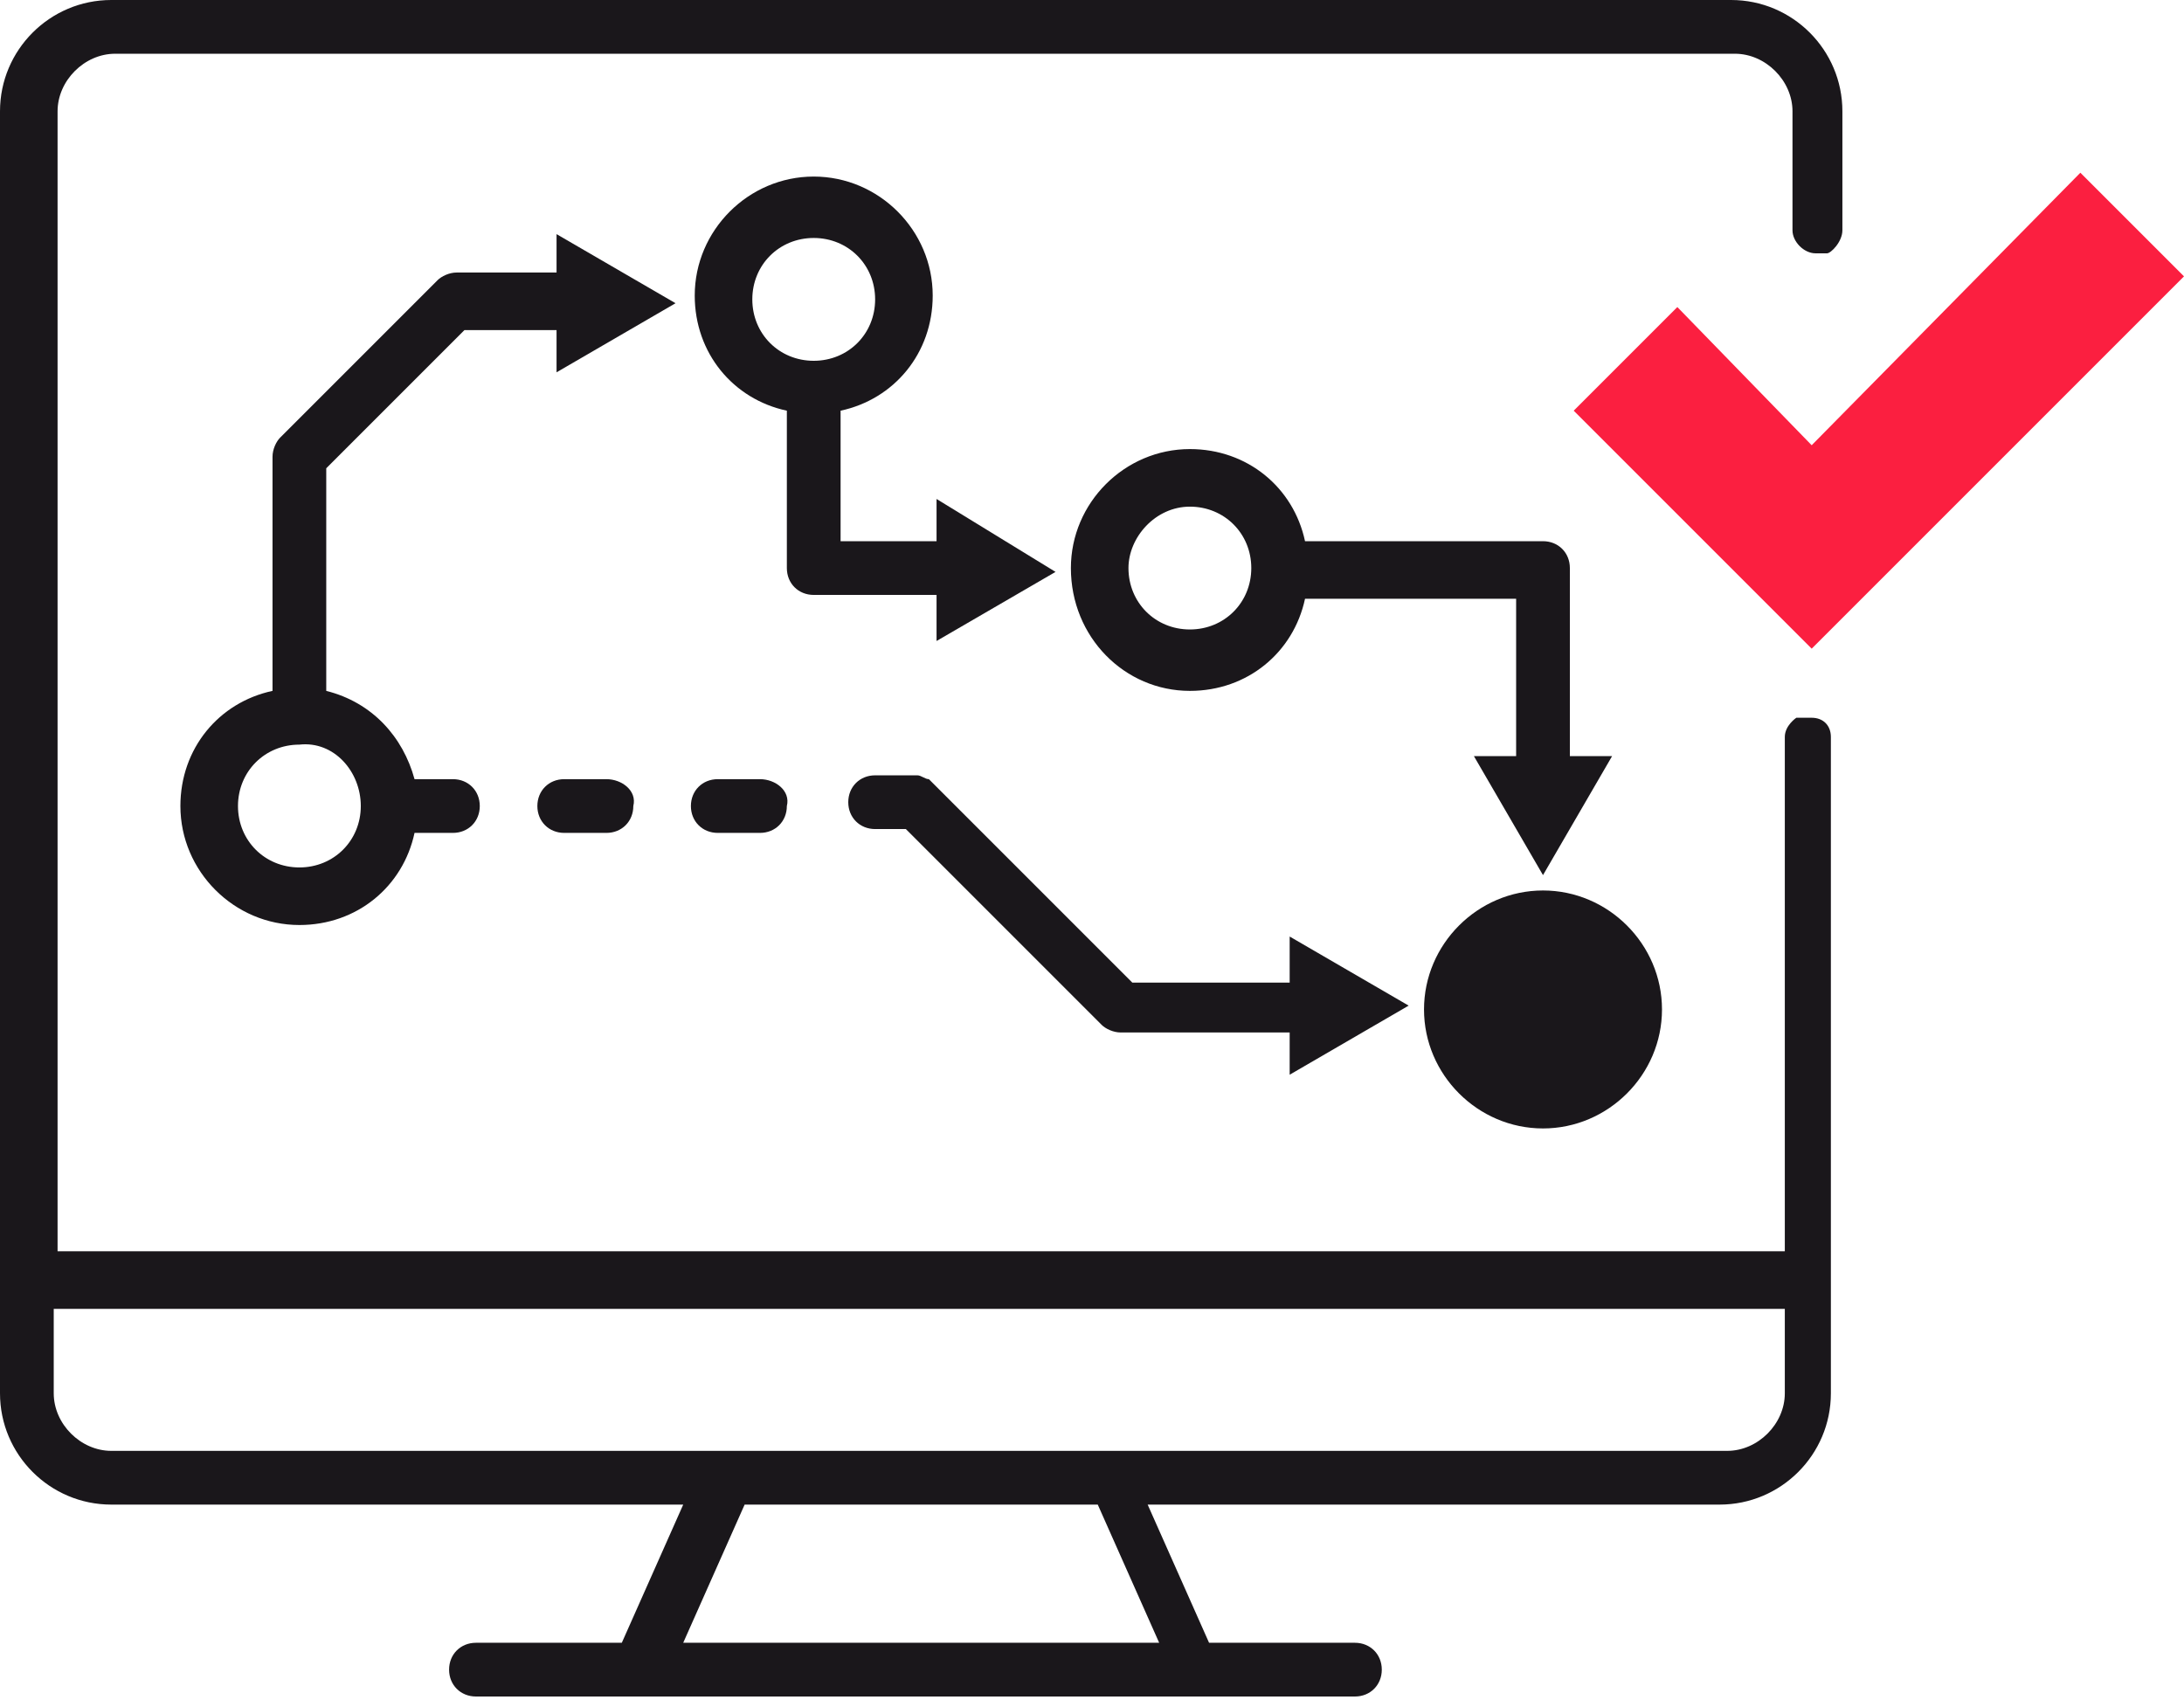
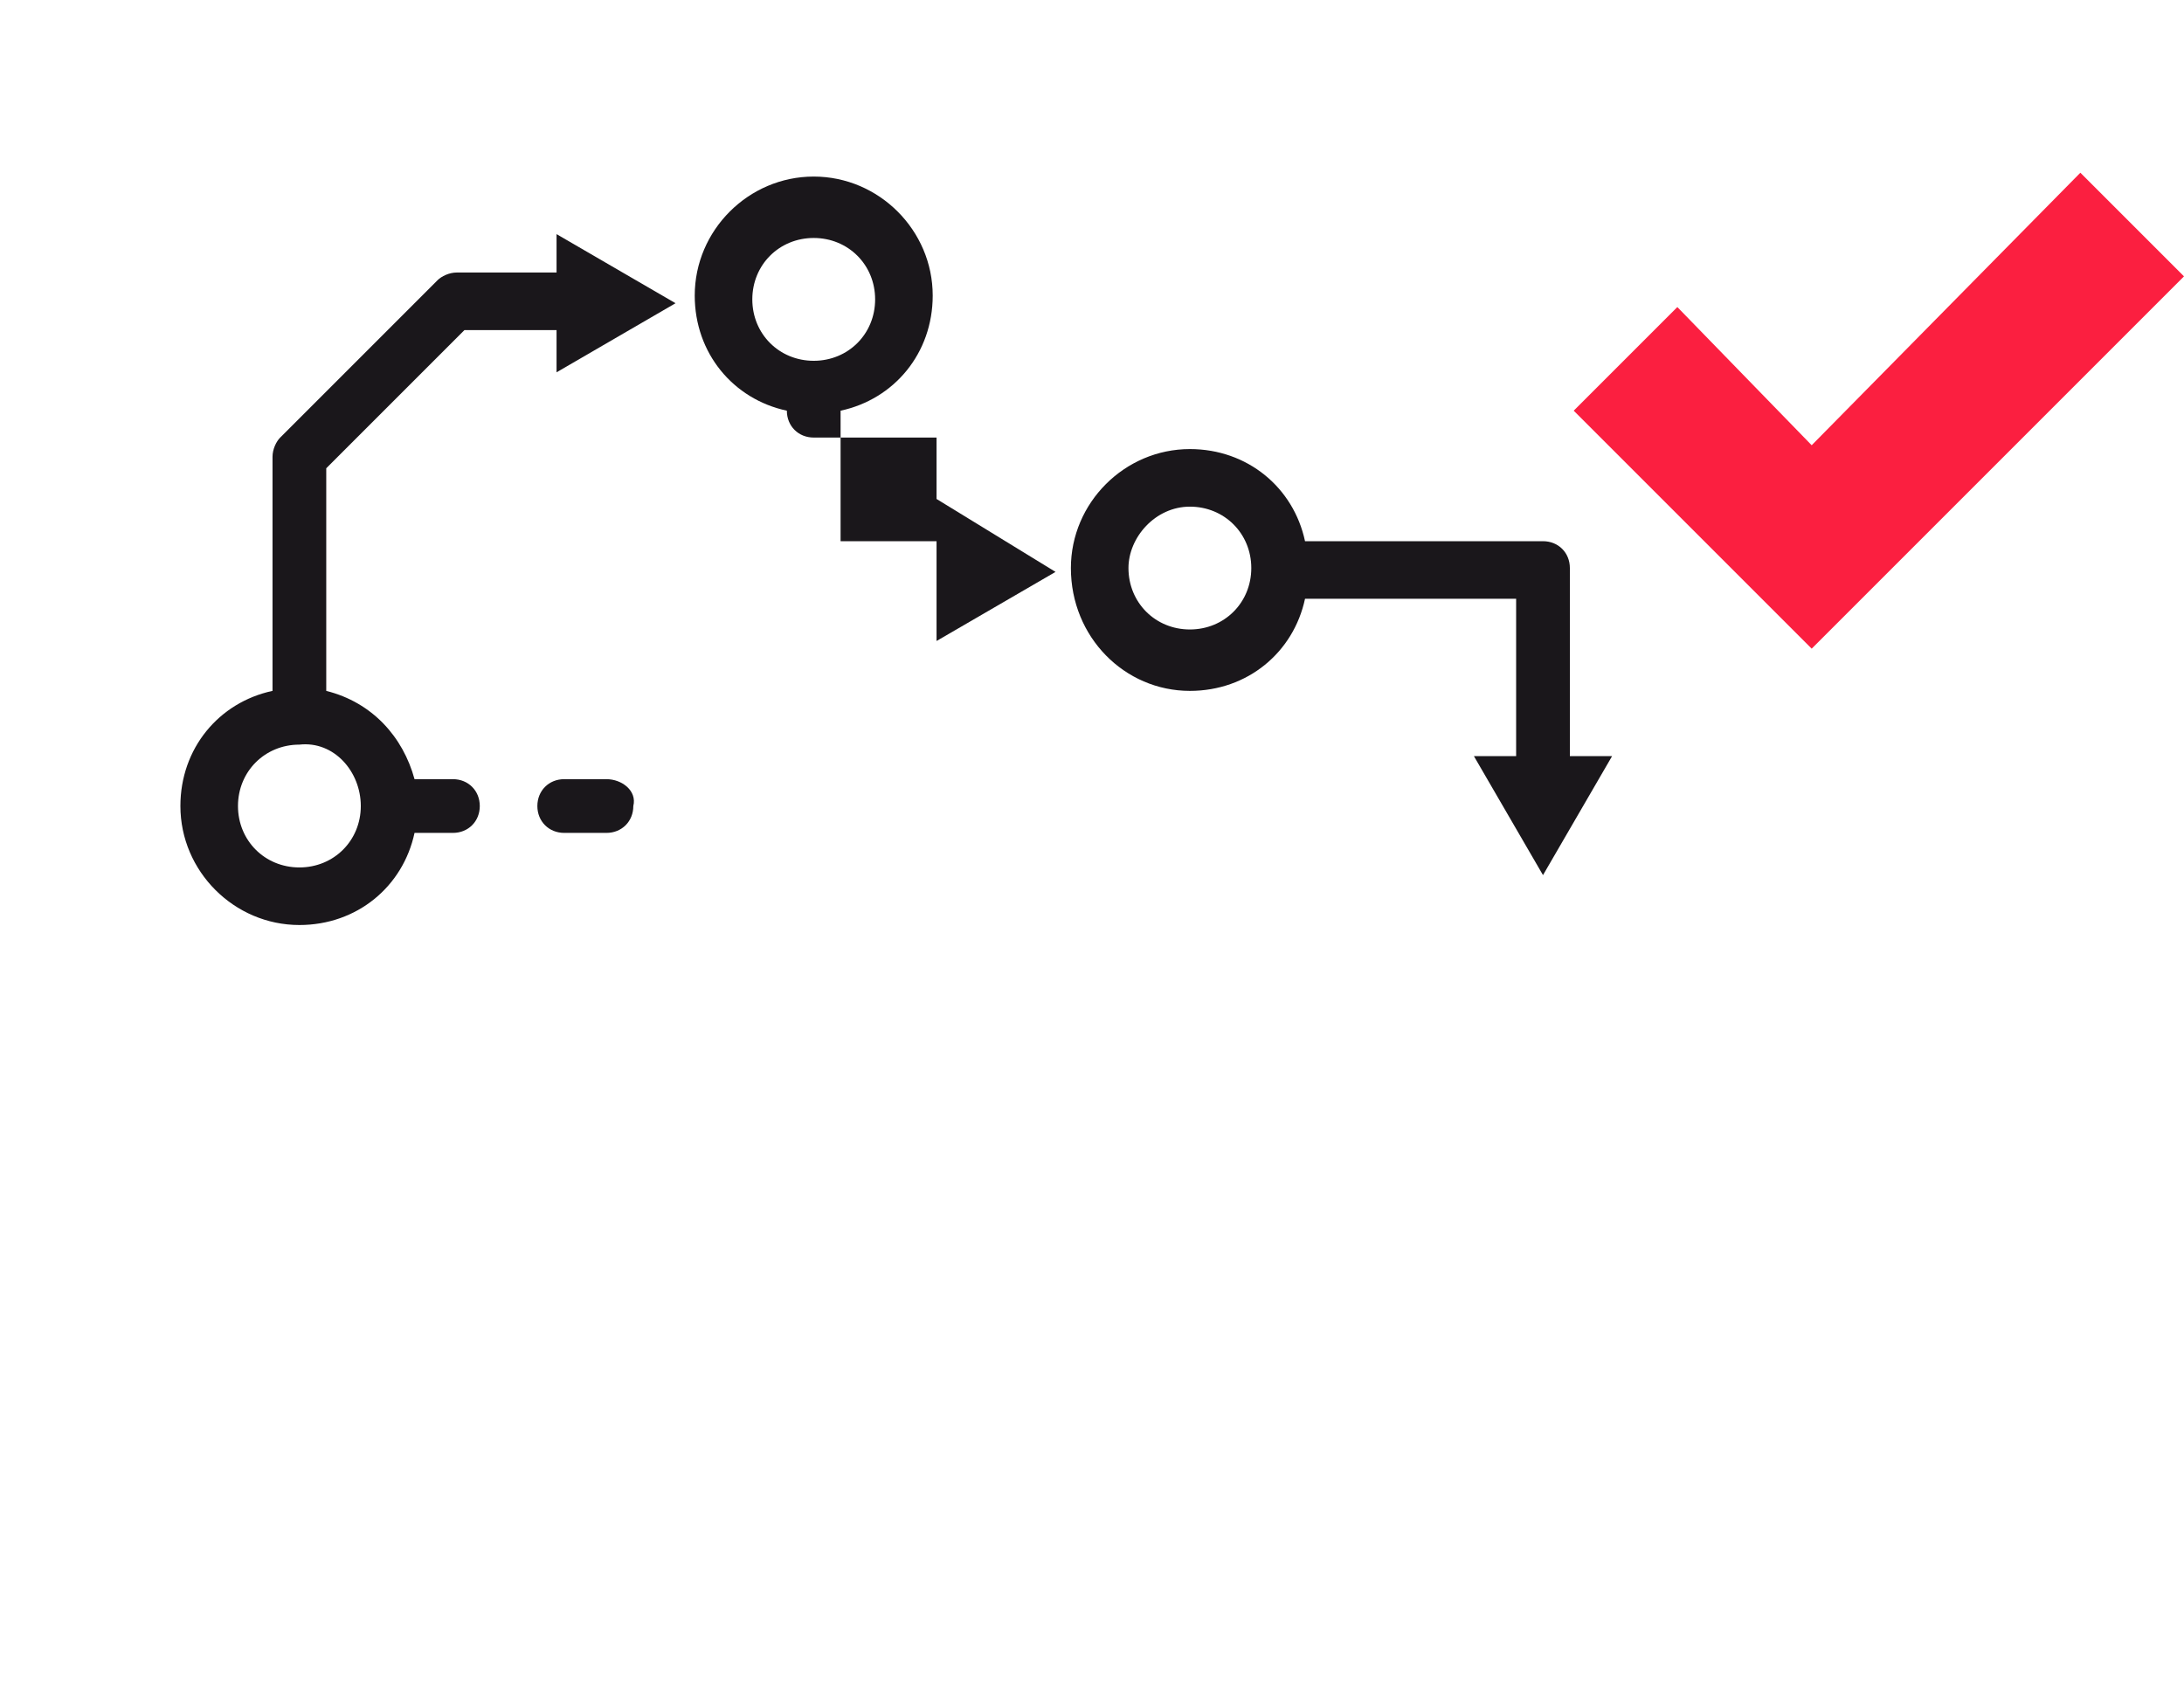
<svg xmlns="http://www.w3.org/2000/svg" xmlns:xlink="http://www.w3.org/1999/xlink" version="1.1" id="Layer_1" x="0px" y="0px" viewBox="0 0 56.9 44.3" style="enable-background:new 0 0 56.9 44.3;" xml:space="preserve">
  <style type="text/css">
	.st0{clip-path:url(#SVGID_2_);fill:#1A171B;}
	.st1{clip-path:url(#SVGID_2_);fill:#FB1F40;}
</style>
  <g>
    <defs>
      <rect id="SVGID_1_" y="0" width="56.9" height="44.3" />
    </defs>
    <clipPath id="SVGID_2_">
      <use xlink:href="#SVGID_1_" style="overflow:visible;" />
    </clipPath>
-     <path class="st0" d="M46.5,19.2v13.4H1.5V2.9c0-0.8,0.7-1.5,1.5-1.5h42.2c0.8,0,1.5,0.7,1.5,1.5V6c0,0.3,0.3,0.6,0.6,0.6h0.3   C47.7,6.6,48,6.3,48,6V2.9C48,1.3,46.7,0,45.1,0H2.9C1.3,0,0,1.3,0,2.9v30.5v2.9c0,1.6,1.3,2.9,2.9,2.9h14.9l-1.6,3.6h-3.8   c-0.4,0-0.7,0.3-0.7,0.7c0,0.4,0.3,0.7,0.7,0.7h4.2h14.5h4.2c0.4,0,0.7-0.3,0.7-0.7c0-0.4-0.3-0.7-0.7-0.7h-3.8l-1.6-3.6h14.9   c1.6,0,2.9-1.3,2.9-2.9v-2.9V19.2c0-0.3-0.2-0.5-0.5-0.5h-0.4C46.8,18.7,46.5,18.9,46.5,19.2 M17.8,42.8l1.6-3.6h9.2l1.6,3.6H17.8z    M46.5,36.3c0,0.8-0.7,1.5-1.5,1.5h-16H18.9h-16c-0.8,0-1.5-0.7-1.5-1.5v-2.2h45.1V36.3z" />
    <polygon class="st1" points="56.9,7.2 47.2,16.9 41,10.7 43.7,8 47.2,11.6 54.2,4.5  " />
-     <path class="st0" d="M40.2,23.2c-1.7,0-3.1,1.4-3.1,3.1c0,1.7,1.4,3.1,3.1,3.1c1.7,0,3.1-1.4,3.1-3.1   C43.3,24.6,41.9,23.2,40.2,23.2" />
    <path class="st0" d="M31,18c1.5,0,2.7-1,3-2.4h5.5v4.1h-1.1l1.8,3.1l1.8-3.1h-1.1v-4.9c0-0.4-0.3-0.7-0.7-0.7H34   c-0.3-1.4-1.5-2.4-3-2.4c-1.7,0-3.1,1.4-3.1,3.1C27.9,16.6,29.3,18,31,18 M31,13.2c0.9,0,1.6,0.7,1.6,1.6c0,0.9-0.7,1.6-1.6,1.6   c-0.9,0-1.6-0.7-1.6-1.6C29.4,14,30.1,13.2,31,13.2" />
-     <path class="st0" d="M19.8,20.3h-1.1c-0.4,0-0.7,0.3-0.7,0.7c0,0.4,0.3,0.7,0.7,0.7h1.1c0.4,0,0.7-0.3,0.7-0.7   C20.6,20.6,20.2,20.3,19.8,20.3" />
    <path class="st0" d="M15.8,20.3h-1.1c-0.4,0-0.7,0.3-0.7,0.7c0,0.4,0.3,0.7,0.7,0.7h1.1c0.4,0,0.7-0.3,0.7-0.7   C16.6,20.6,16.2,20.3,15.8,20.3" />
-     <path class="st0" d="M33.6,25.6h-4.1l-5.1-5.1c-0.1-0.1-0.1-0.1-0.2-0.2c-0.1,0-0.2-0.1-0.3-0.1h-1.1c-0.4,0-0.7,0.3-0.7,0.7   c0,0.4,0.3,0.7,0.7,0.7h0.8l5.1,5.1c0.1,0.1,0.3,0.2,0.5,0.2h4.4v1.1l3.1-1.8l-3.1-1.8V25.6z" />
    <path class="st0" d="M14.6,7.1h-2.7c-0.2,0-0.4,0.1-0.5,0.2l-4.1,4.1c-0.1,0.1-0.2,0.3-0.2,0.5V18c-1.4,0.3-2.4,1.5-2.4,3   c0,1.7,1.4,3.1,3.1,3.1c1.5,0,2.7-1,3-2.4h1c0.4,0,0.7-0.3,0.7-0.7c0-0.4-0.3-0.7-0.7-0.7h-1c-0.3-1.1-1.1-2-2.3-2.3v-5.8l3.6-3.6   h2.4v1.1l3.1-1.8l-3.1-1.8V7.1z M9.4,21c0,0.9-0.7,1.6-1.6,1.6c-0.9,0-1.6-0.7-1.6-1.6c0-0.9,0.7-1.6,1.6-1.6   C8.7,19.3,9.4,20.1,9.4,21" />
-     <path class="st0" d="M24.4,16.7l3.1-1.8L24.4,13v1.1h-2.5v-3.4c1.4-0.3,2.4-1.5,2.4-3c0-1.7-1.4-3.1-3.1-3.1   c-1.7,0-3.1,1.4-3.1,3.1c0,1.5,1,2.7,2.4,3v4.1c0,0.4,0.3,0.7,0.7,0.7h3.2V16.7z M19.6,7.8c0-0.9,0.7-1.6,1.6-1.6s1.6,0.7,1.6,1.6   c0,0.9-0.7,1.6-1.6,1.6S19.6,8.7,19.6,7.8" />
+     <path class="st0" d="M24.4,16.7l3.1-1.8L24.4,13v1.1h-2.5v-3.4c1.4-0.3,2.4-1.5,2.4-3c0-1.7-1.4-3.1-3.1-3.1   c-1.7,0-3.1,1.4-3.1,3.1c0,1.5,1,2.7,2.4,3c0,0.4,0.3,0.7,0.7,0.7h3.2V16.7z M19.6,7.8c0-0.9,0.7-1.6,1.6-1.6s1.6,0.7,1.6,1.6   c0,0.9-0.7,1.6-1.6,1.6S19.6,8.7,19.6,7.8" />
  </g>
</svg>